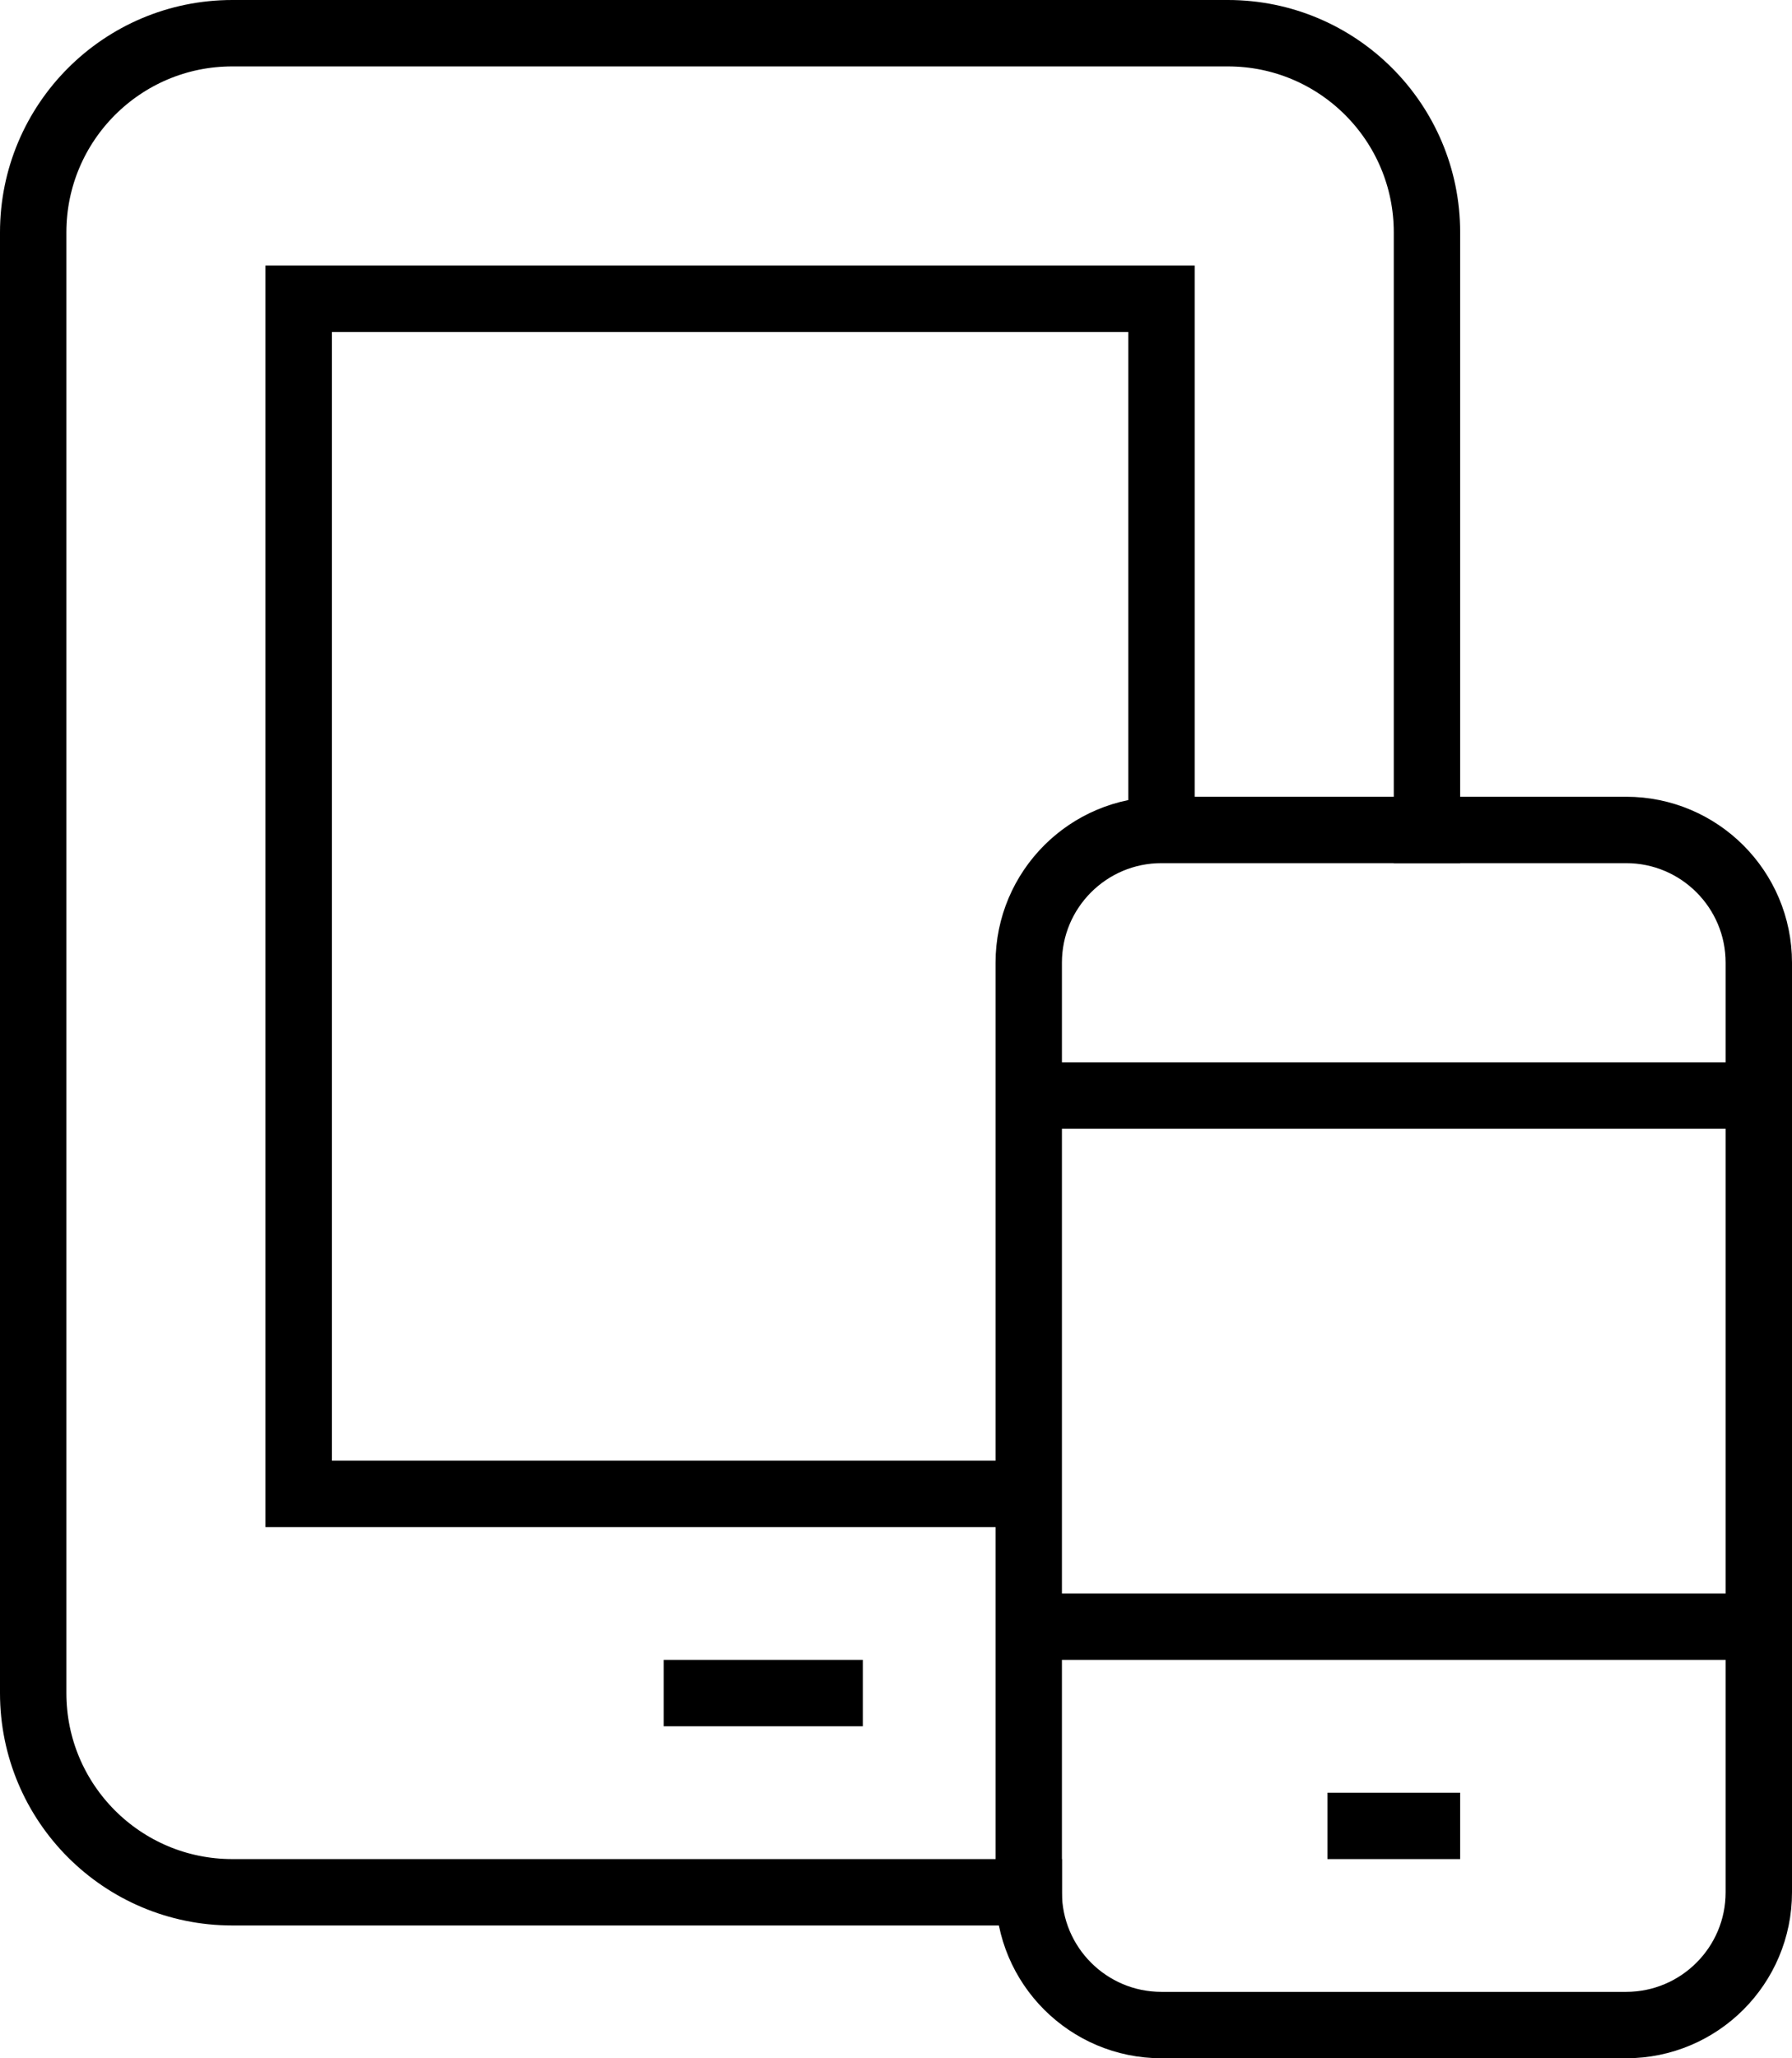
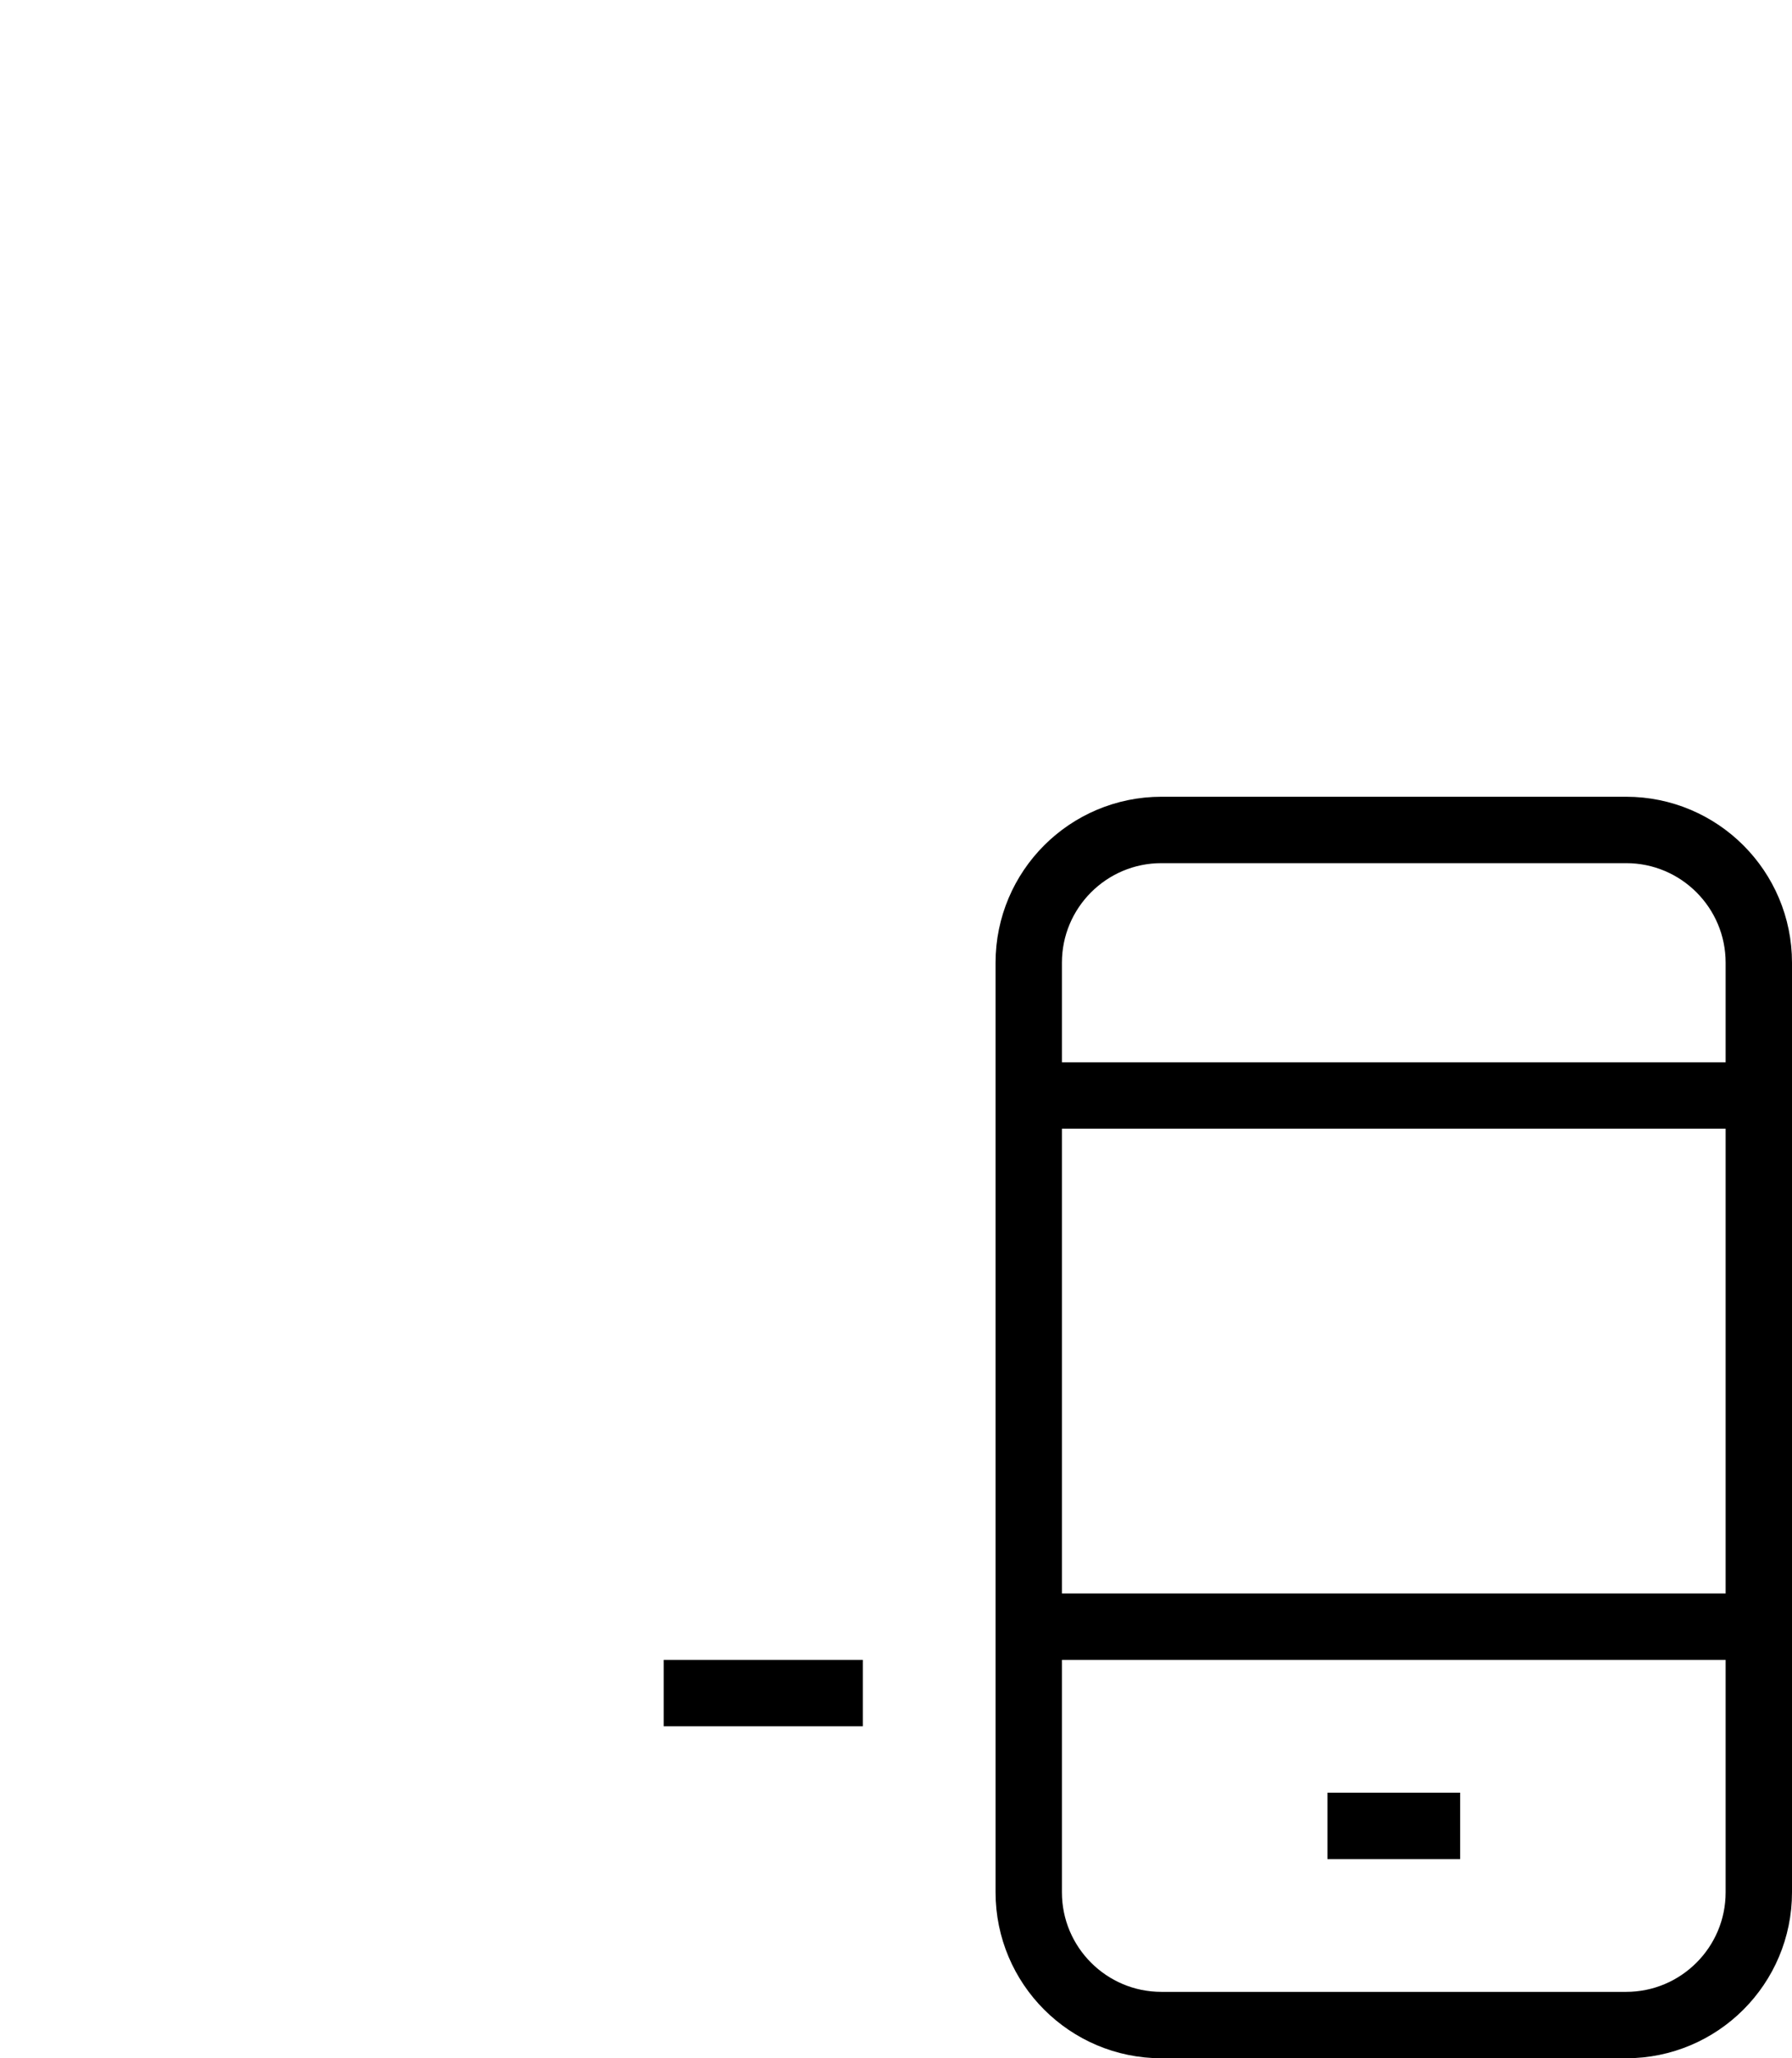
<svg xmlns="http://www.w3.org/2000/svg" width="54" height="62" viewBox="0 0 54 62">
  <g fill="none" fill-rule="evenodd" stroke="#000" stroke-width="2" transform="translate(1 1)">
-     <path stroke-linecap="square" d="M30,56 L6,56 C2.686,56 0,53.314 0,50 L0,6 C0,2.686 2.686,0 6,0 L36,0 C39.314,0 42,2.686 42,6 L42,24" />
-     <polyline points="30 44 8 44 8 8 34 8 34 24" />
    <path stroke-linecap="square" d="M30 48L52 48M30 32L52 32M20 50L24 50M48 60L34 60C31.791 60 30 58.209 30 56L30 28C30 25.791 31.791 24 34 24L48 24C50.209 24 52 25.791 52 28L52 56C52 58.209 50.209 60 48 60zM40 54L42 54" />
  </g>
</svg>